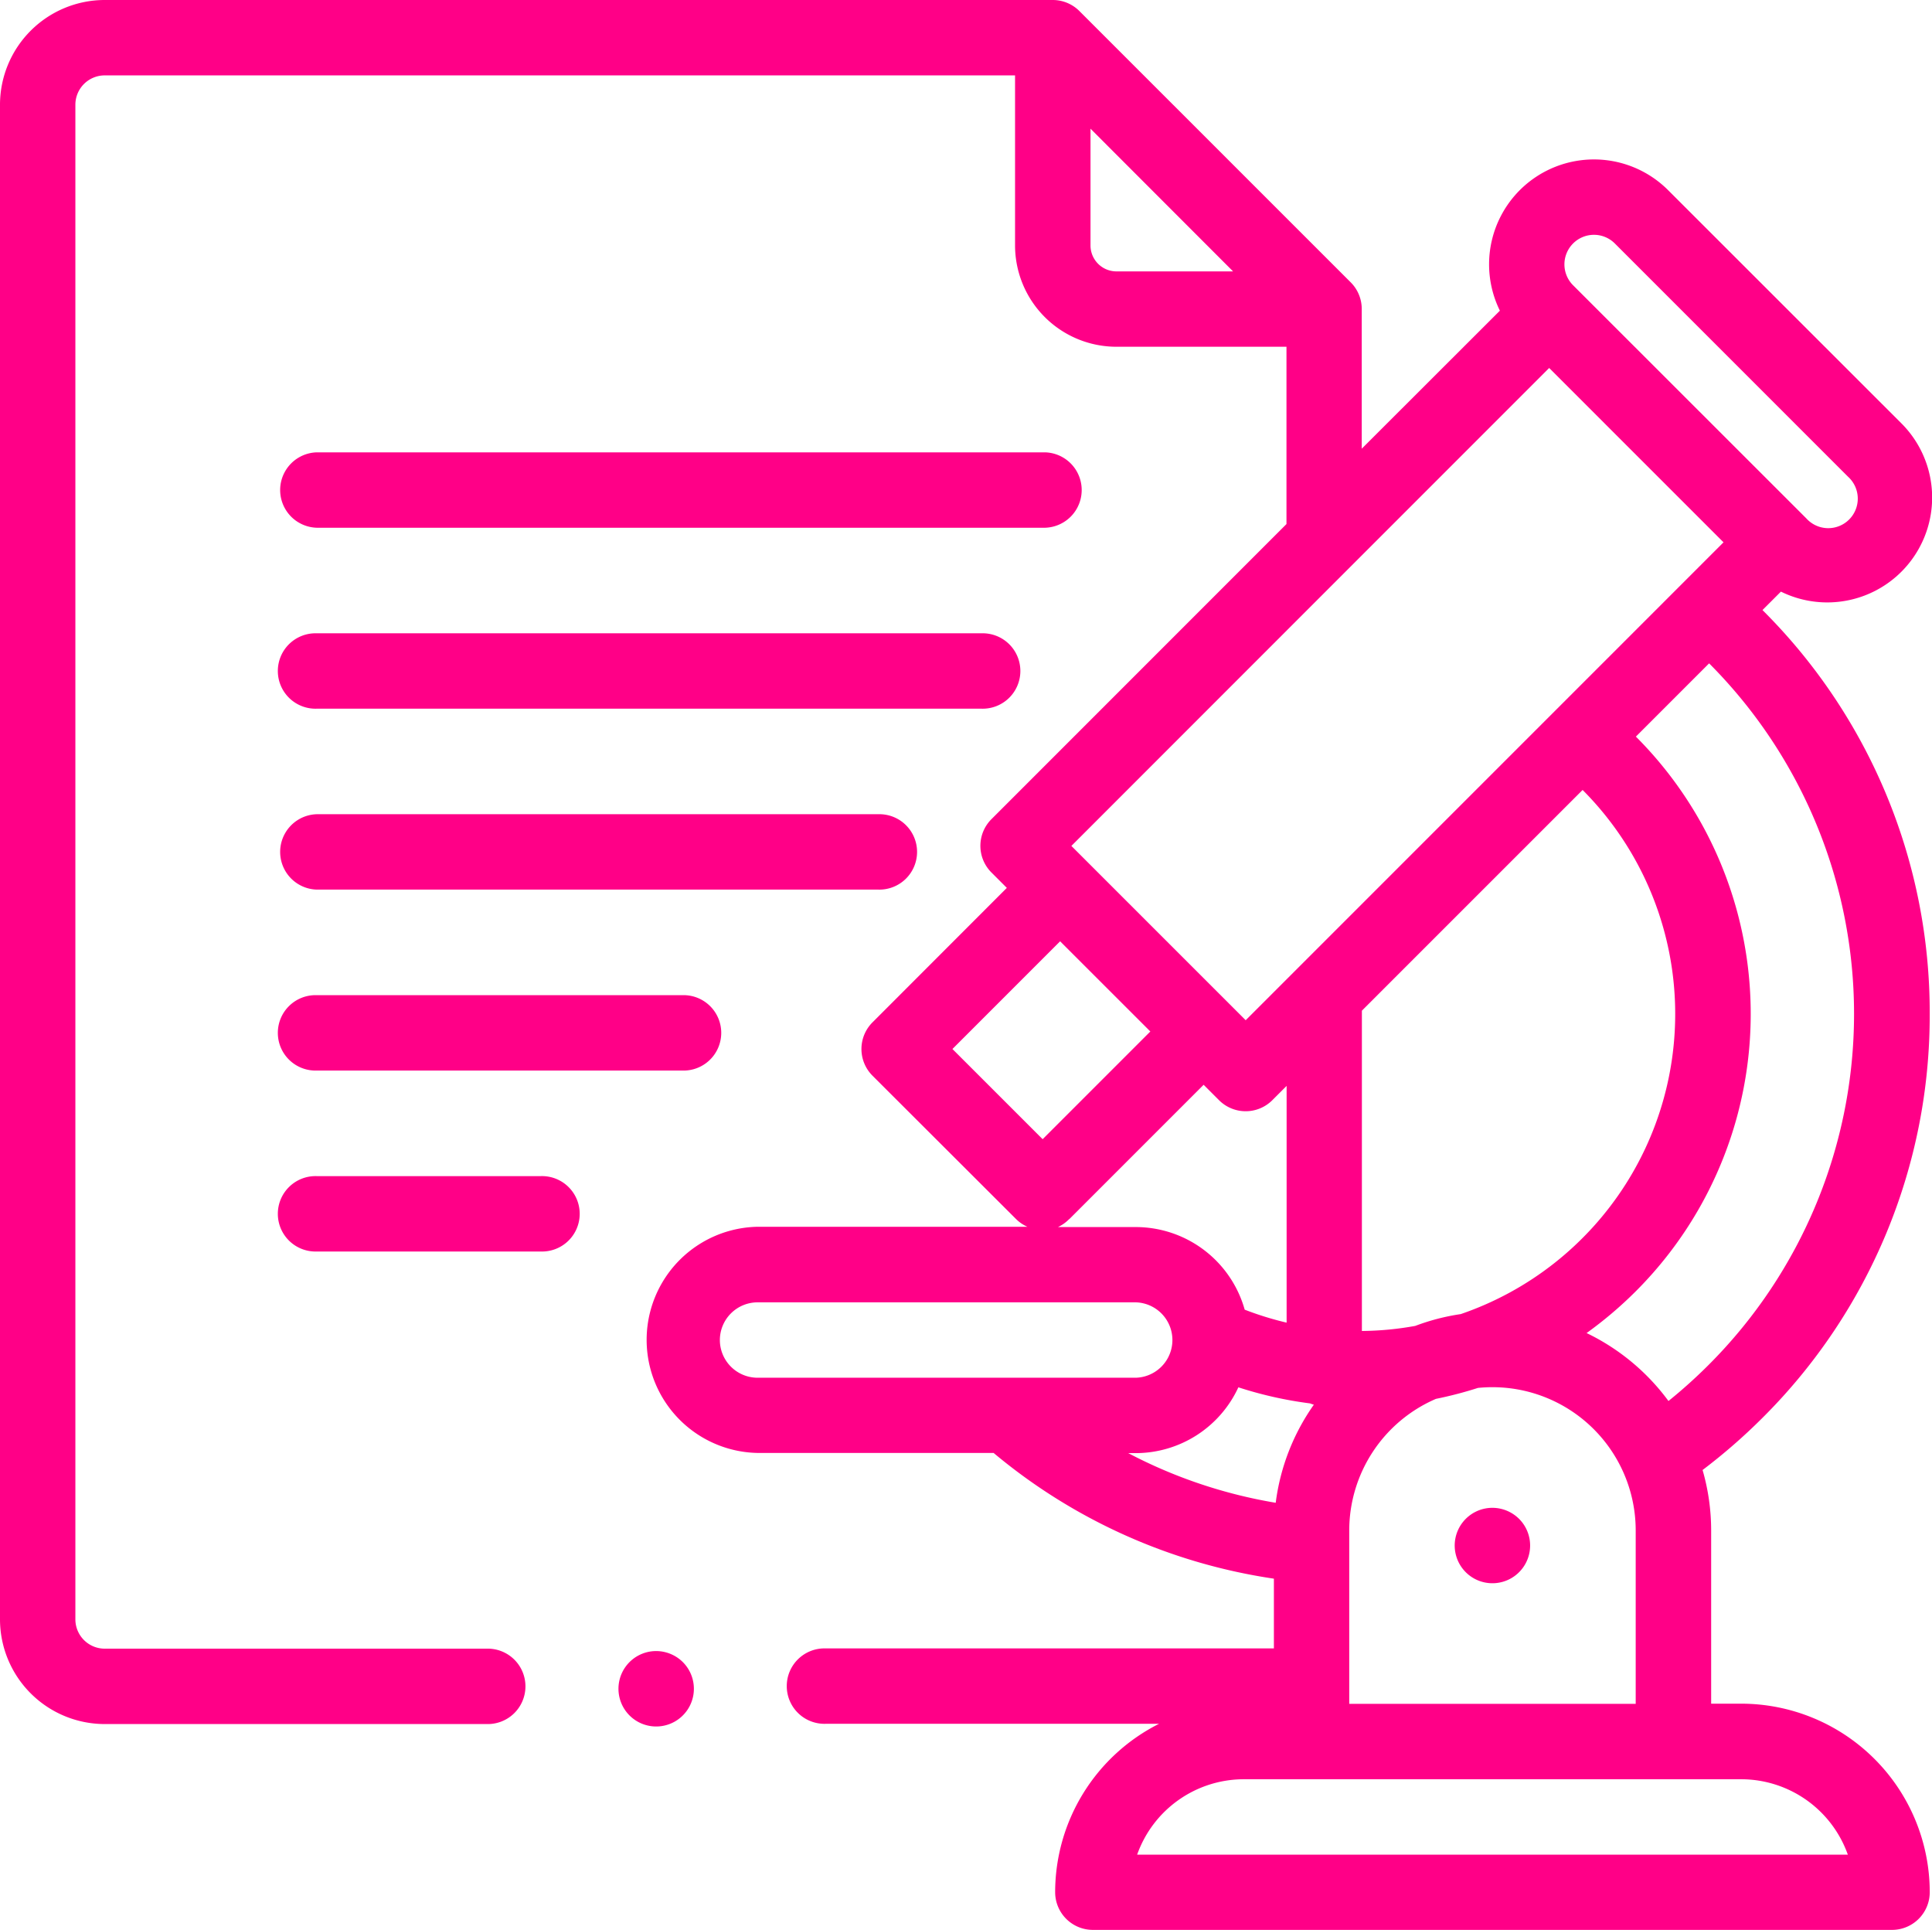
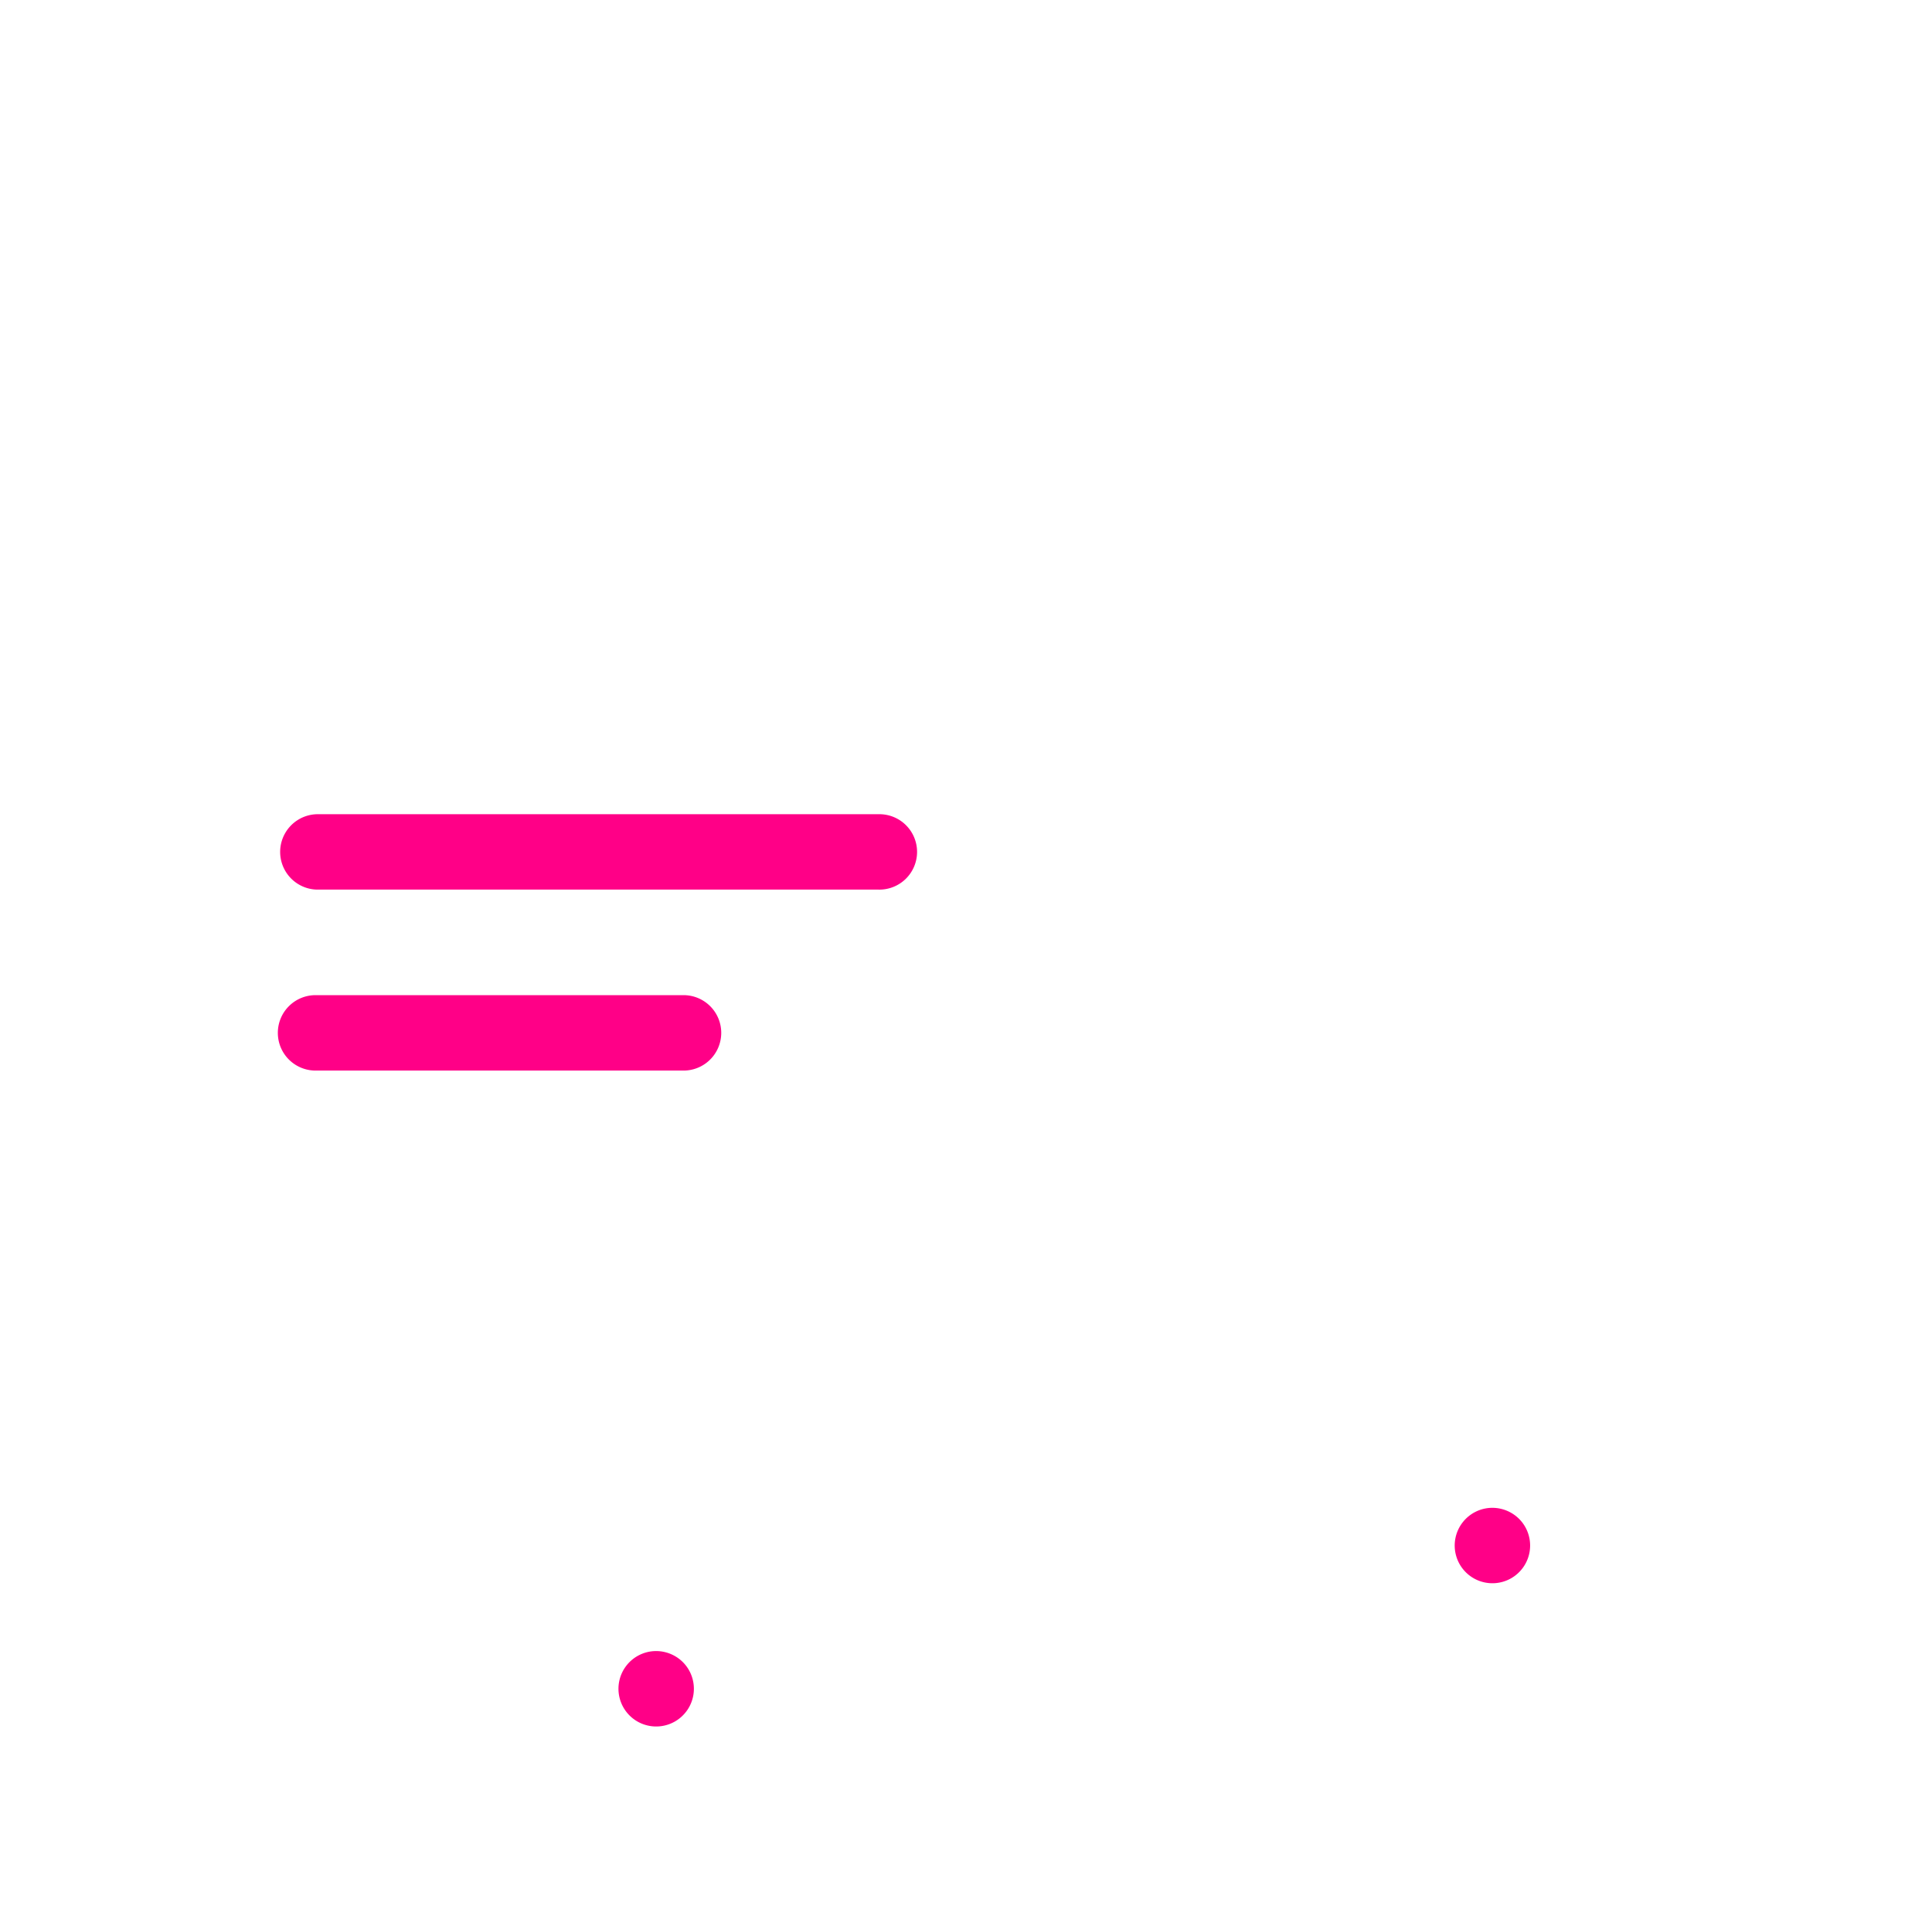
<svg xmlns="http://www.w3.org/2000/svg" id="research" width="54.055" height="53.991" viewBox="0 0 54.055 53.991">
  <path id="Path_587" data-name="Path 587" d="M386.6,399.531a1.055,1.055,0,1,0,.745.309A1.062,1.062,0,0,0,386.6,399.531Zm0,0" transform="translate(-344.843 -357.351)" fill="#ff0087" />
-   <path id="Path_588" data-name="Path 588" d="M53.991,28.366a15.87,15.87,0,0,0-4.679-11.3l0,0,.516-.516A2.934,2.934,0,0,0,53.2,11.844L46.672,5.32a2.934,2.934,0,0,0-4.707,3.371L38.1,12.552V8.647h0a1.052,1.052,0,0,0-.306-.746L30.2.309A1.053,1.053,0,0,0,29.456,0a.005.005,0,0,1,0,0H2.929A2.932,2.932,0,0,0,0,2.929V45.3a2.932,2.932,0,0,0,2.929,2.929H13.614a1.055,1.055,0,1,0,0-2.109H2.929a.821.821,0,0,1-.82-.82V2.929a.821.821,0,0,1,.82-.82H28.4V6.867A2.837,2.837,0,0,0,31.236,9.7h4.758v4.96l-8.255,8.256a1.054,1.054,0,0,0,0,1.491l.431.431L24.411,28.6a1.054,1.054,0,0,0,0,1.491L28.426,34.1a1.051,1.051,0,0,0,.319.218H21.2a3.164,3.164,0,0,0,0,6.327h6.6a15.815,15.815,0,0,0,7.842,3.517v1.951H23.1a1.055,1.055,0,1,0,0,2.109h9.328a5.278,5.278,0,0,0-2.906,4.71,1.055,1.055,0,0,0,1.055,1.055H52.937a1.055,1.055,0,0,0,1.055-1.055,5.278,5.278,0,0,0-5.273-5.273h-.843V42.813a6.1,6.1,0,0,0-.24-1.691,16.171,16.171,0,0,0,1.676-1.459A15.87,15.87,0,0,0,53.991,28.366ZM31.236,7.592a.726.726,0,0,1-.725-.725V3.6L34.5,7.592Zm12.777-.781a.825.825,0,0,1,1.168,0l6.525,6.525A.826.826,0,1,1,50.537,14.5l-.078-.078L44.09,8.057l-.078-.078A.826.826,0,0,1,44.013,6.811Zm-6.219,9.033h0l5.55-5.55,4.878,4.877L34.853,28.54l-.431-.431-4.015-4.014-.431-.431ZM44.281,22.1a8.874,8.874,0,0,1-3.412,14.661,6.09,6.09,0,0,0-1.272.33,8.737,8.737,0,0,1-1.493.142V28.273L44.278,22.1ZM26.648,29.345l3.013-3.013,2.524,2.523-3.013,3.013Zm3.269,4.76,3.759-3.759.431.431a1.054,1.054,0,0,0,1.491,0l.4-.4V37a8.958,8.958,0,0,1-1.173-.363,3.168,3.168,0,0,0-3.046-2.311H29.6A1.057,1.057,0,0,0,29.917,34.1Zm-9.776,3.381A1.056,1.056,0,0,1,21.2,36.432h10.58a1.055,1.055,0,0,1,0,2.109H21.2A1.056,1.056,0,0,1,20.141,37.486ZM31.776,40.65a3.167,3.167,0,0,0,2.872-1.841,11.024,11.024,0,0,0,2.005.45,1.048,1.048,0,0,0,.107.036,6.082,6.082,0,0,0-1.067,2.744,13.721,13.721,0,0,1-4.126-1.389h.209ZM51.7,51.882H31.816A3.169,3.169,0,0,1,34.8,49.773H48.718A3.169,3.169,0,0,1,51.7,51.882Zm-13.95-4.218V42.813a4.013,4.013,0,0,1,2.426-3.681,10.9,10.9,0,0,0,1.174-.306,4.009,4.009,0,0,1,4.415,3.987v4.851Zm8.931-8.473a6.159,6.159,0,0,0-2.29-1.9,11.14,11.14,0,0,0,1.379-1.171,10.97,10.97,0,0,0,0-15.514l0,0,2.049-2.049,0,0a13.883,13.883,0,0,1,0,19.611A14.151,14.151,0,0,1,46.683,39.191Zm0,0" fill="#ff0087" />
-   <path id="Path_589" data-name="Path 589" d="M75,121.968H95.381a1.055,1.055,0,0,0,0-2.109H75a1.055,1.055,0,0,0,0,2.109Zm0,0" transform="translate(-66.139 -107.205)" fill="#ff0087" />
-   <path id="Path_590" data-name="Path 590" d="M75,169.91H93.6a1.055,1.055,0,1,0,0-2.109H75a1.055,1.055,0,1,0,0,2.109Zm0,0" transform="translate(-66.139 -150.085)" fill="#ff0087" />
  <path id="Path_591" data-name="Path 591" d="M75,217.855H90.71a1.055,1.055,0,1,0,0-2.109H75a1.055,1.055,0,0,0,0,2.109Zm0,0" transform="translate(-66.139 -192.969)" fill="#ff0087" />
  <path id="Path_592" data-name="Path 592" d="M75,265.8H85.231a1.055,1.055,0,1,0,0-2.109H75a1.055,1.055,0,1,0,0,2.109Zm0,0" transform="translate(-66.139 -235.852)" fill="#ff0087" />
-   <path id="Path_593" data-name="Path 593" d="M81.271,311.633H75a1.055,1.055,0,1,0,0,2.109h6.271a1.055,1.055,0,1,0,0-2.109Zm0,0" transform="translate(-66.139 -278.732)" fill="#ff0087" />
  <path id="Path_594" data-name="Path 594" d="M164.961,437.484a1.055,1.055,0,1,0,.746.309A1.063,1.063,0,0,0,164.961,437.484Zm0,0" transform="translate(-146.602 -391.297)" fill="#ff0087" />
</svg>